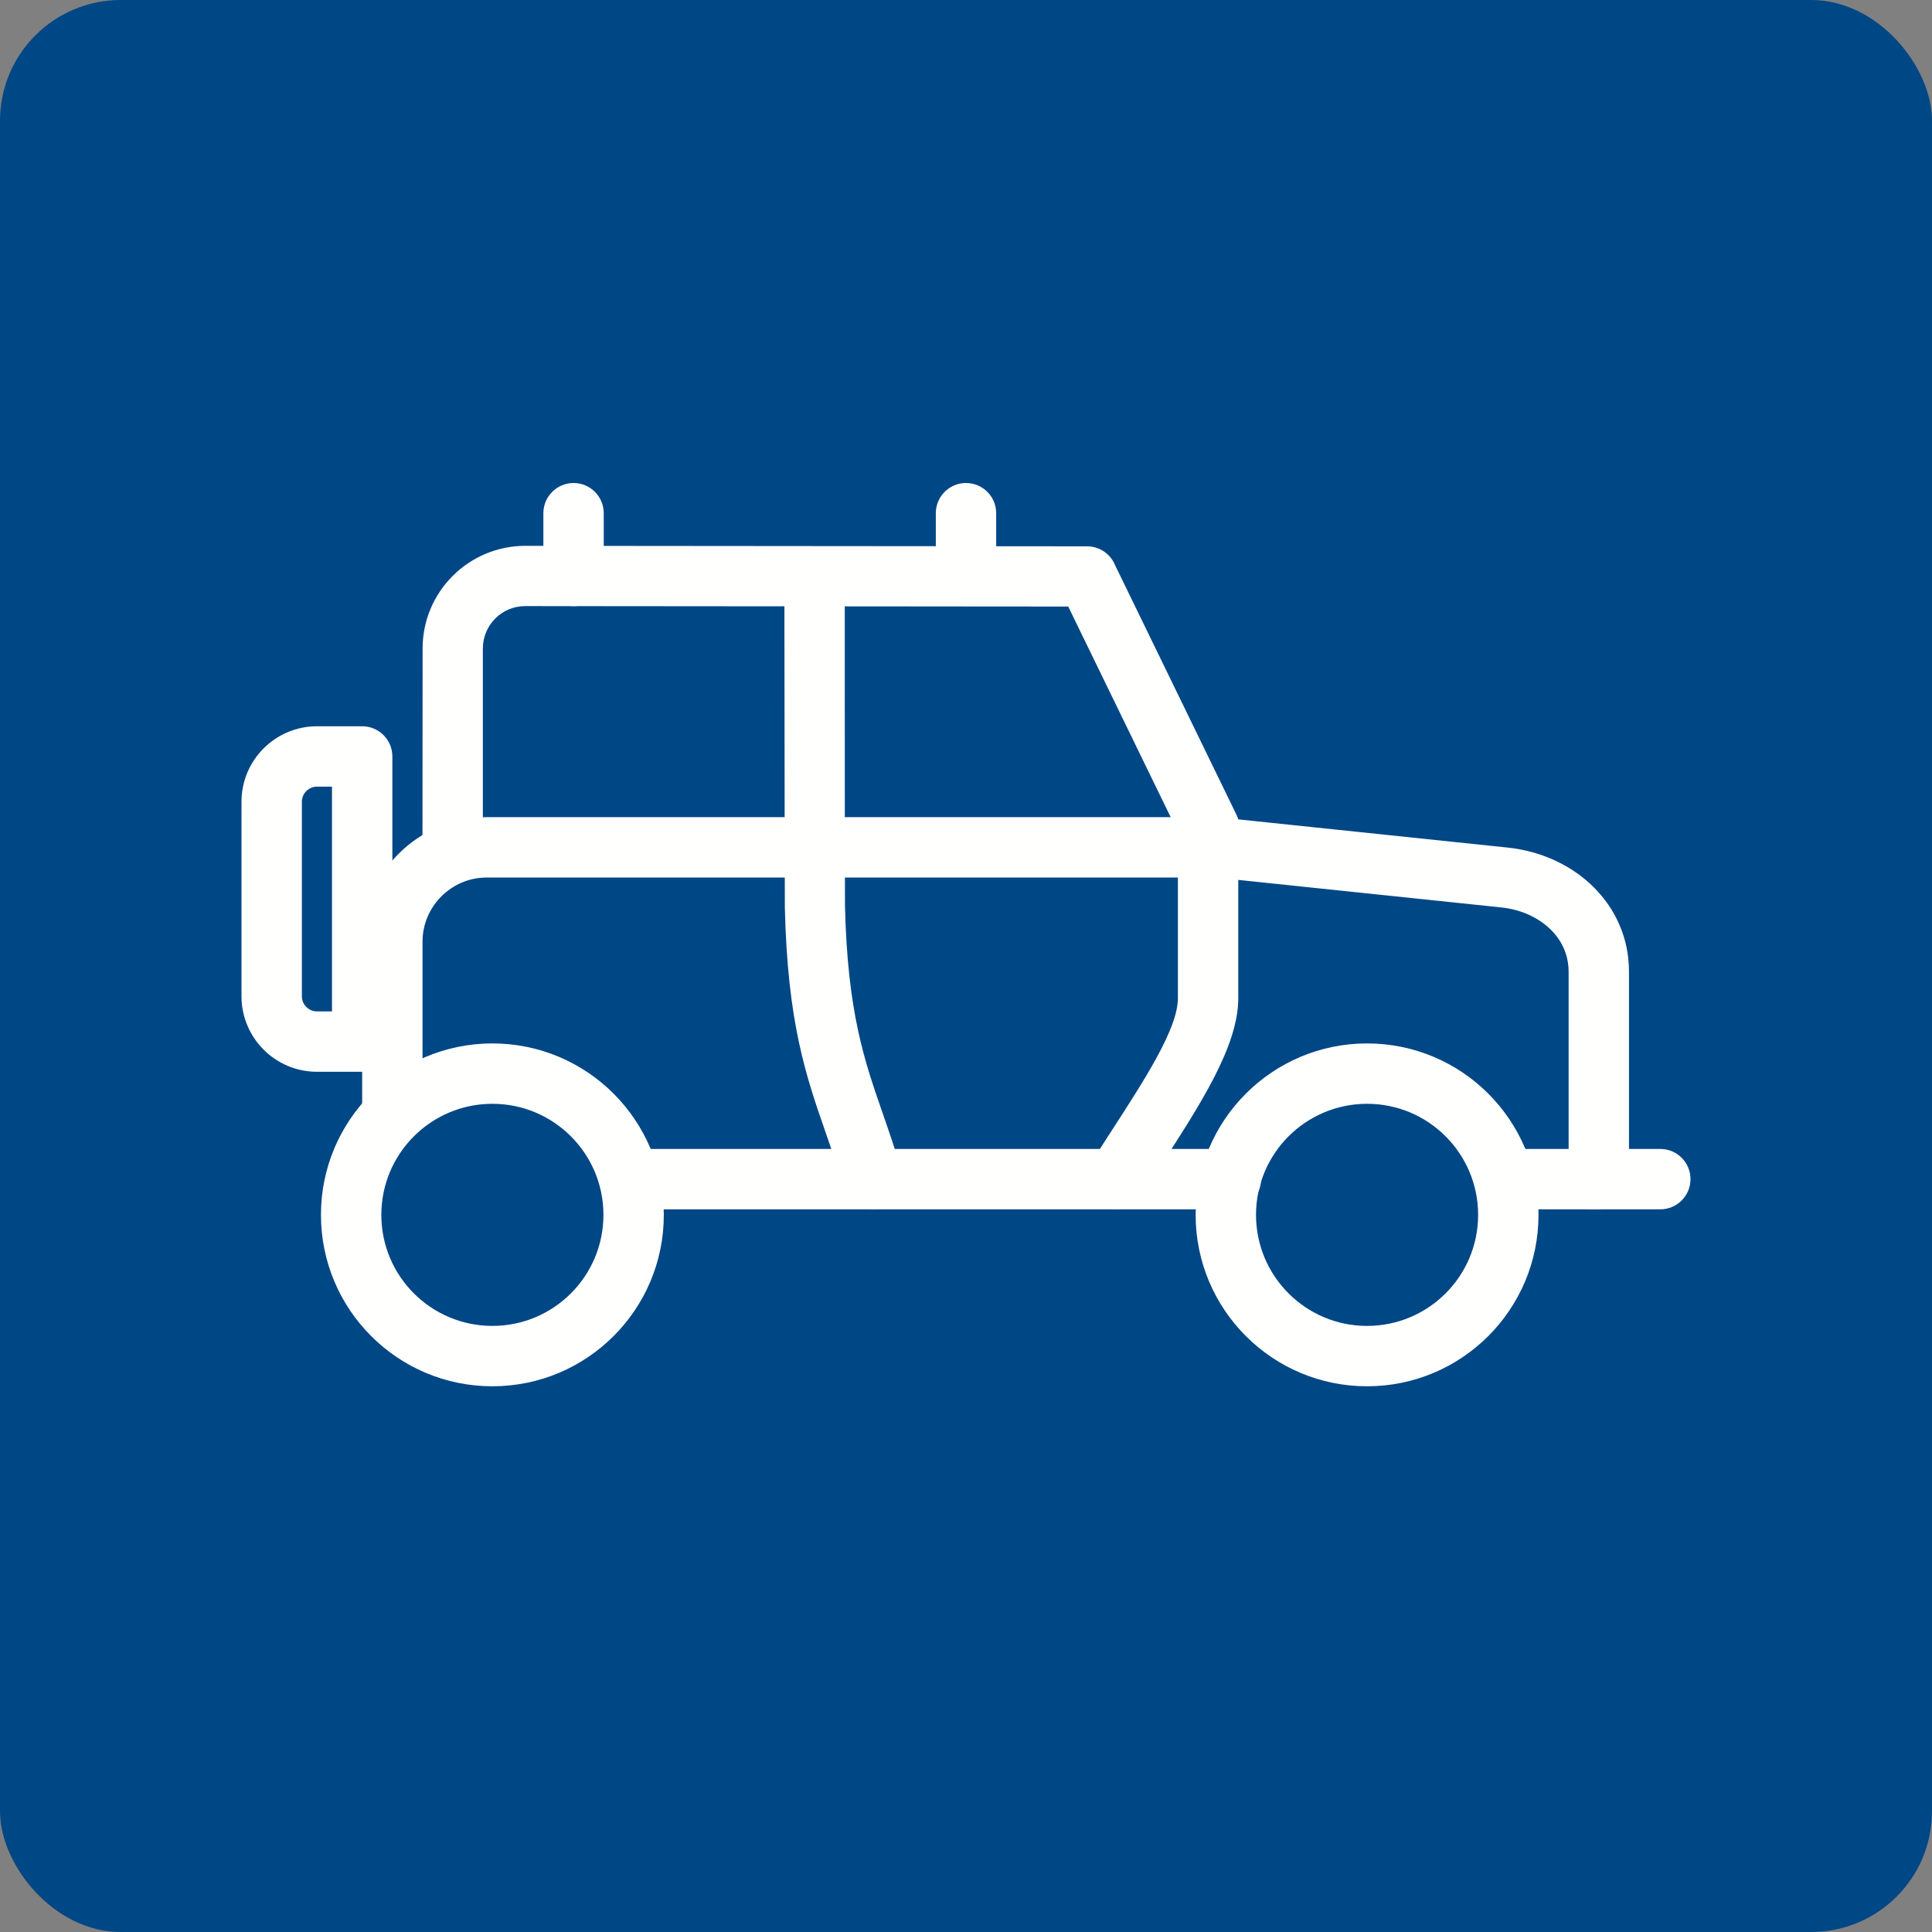
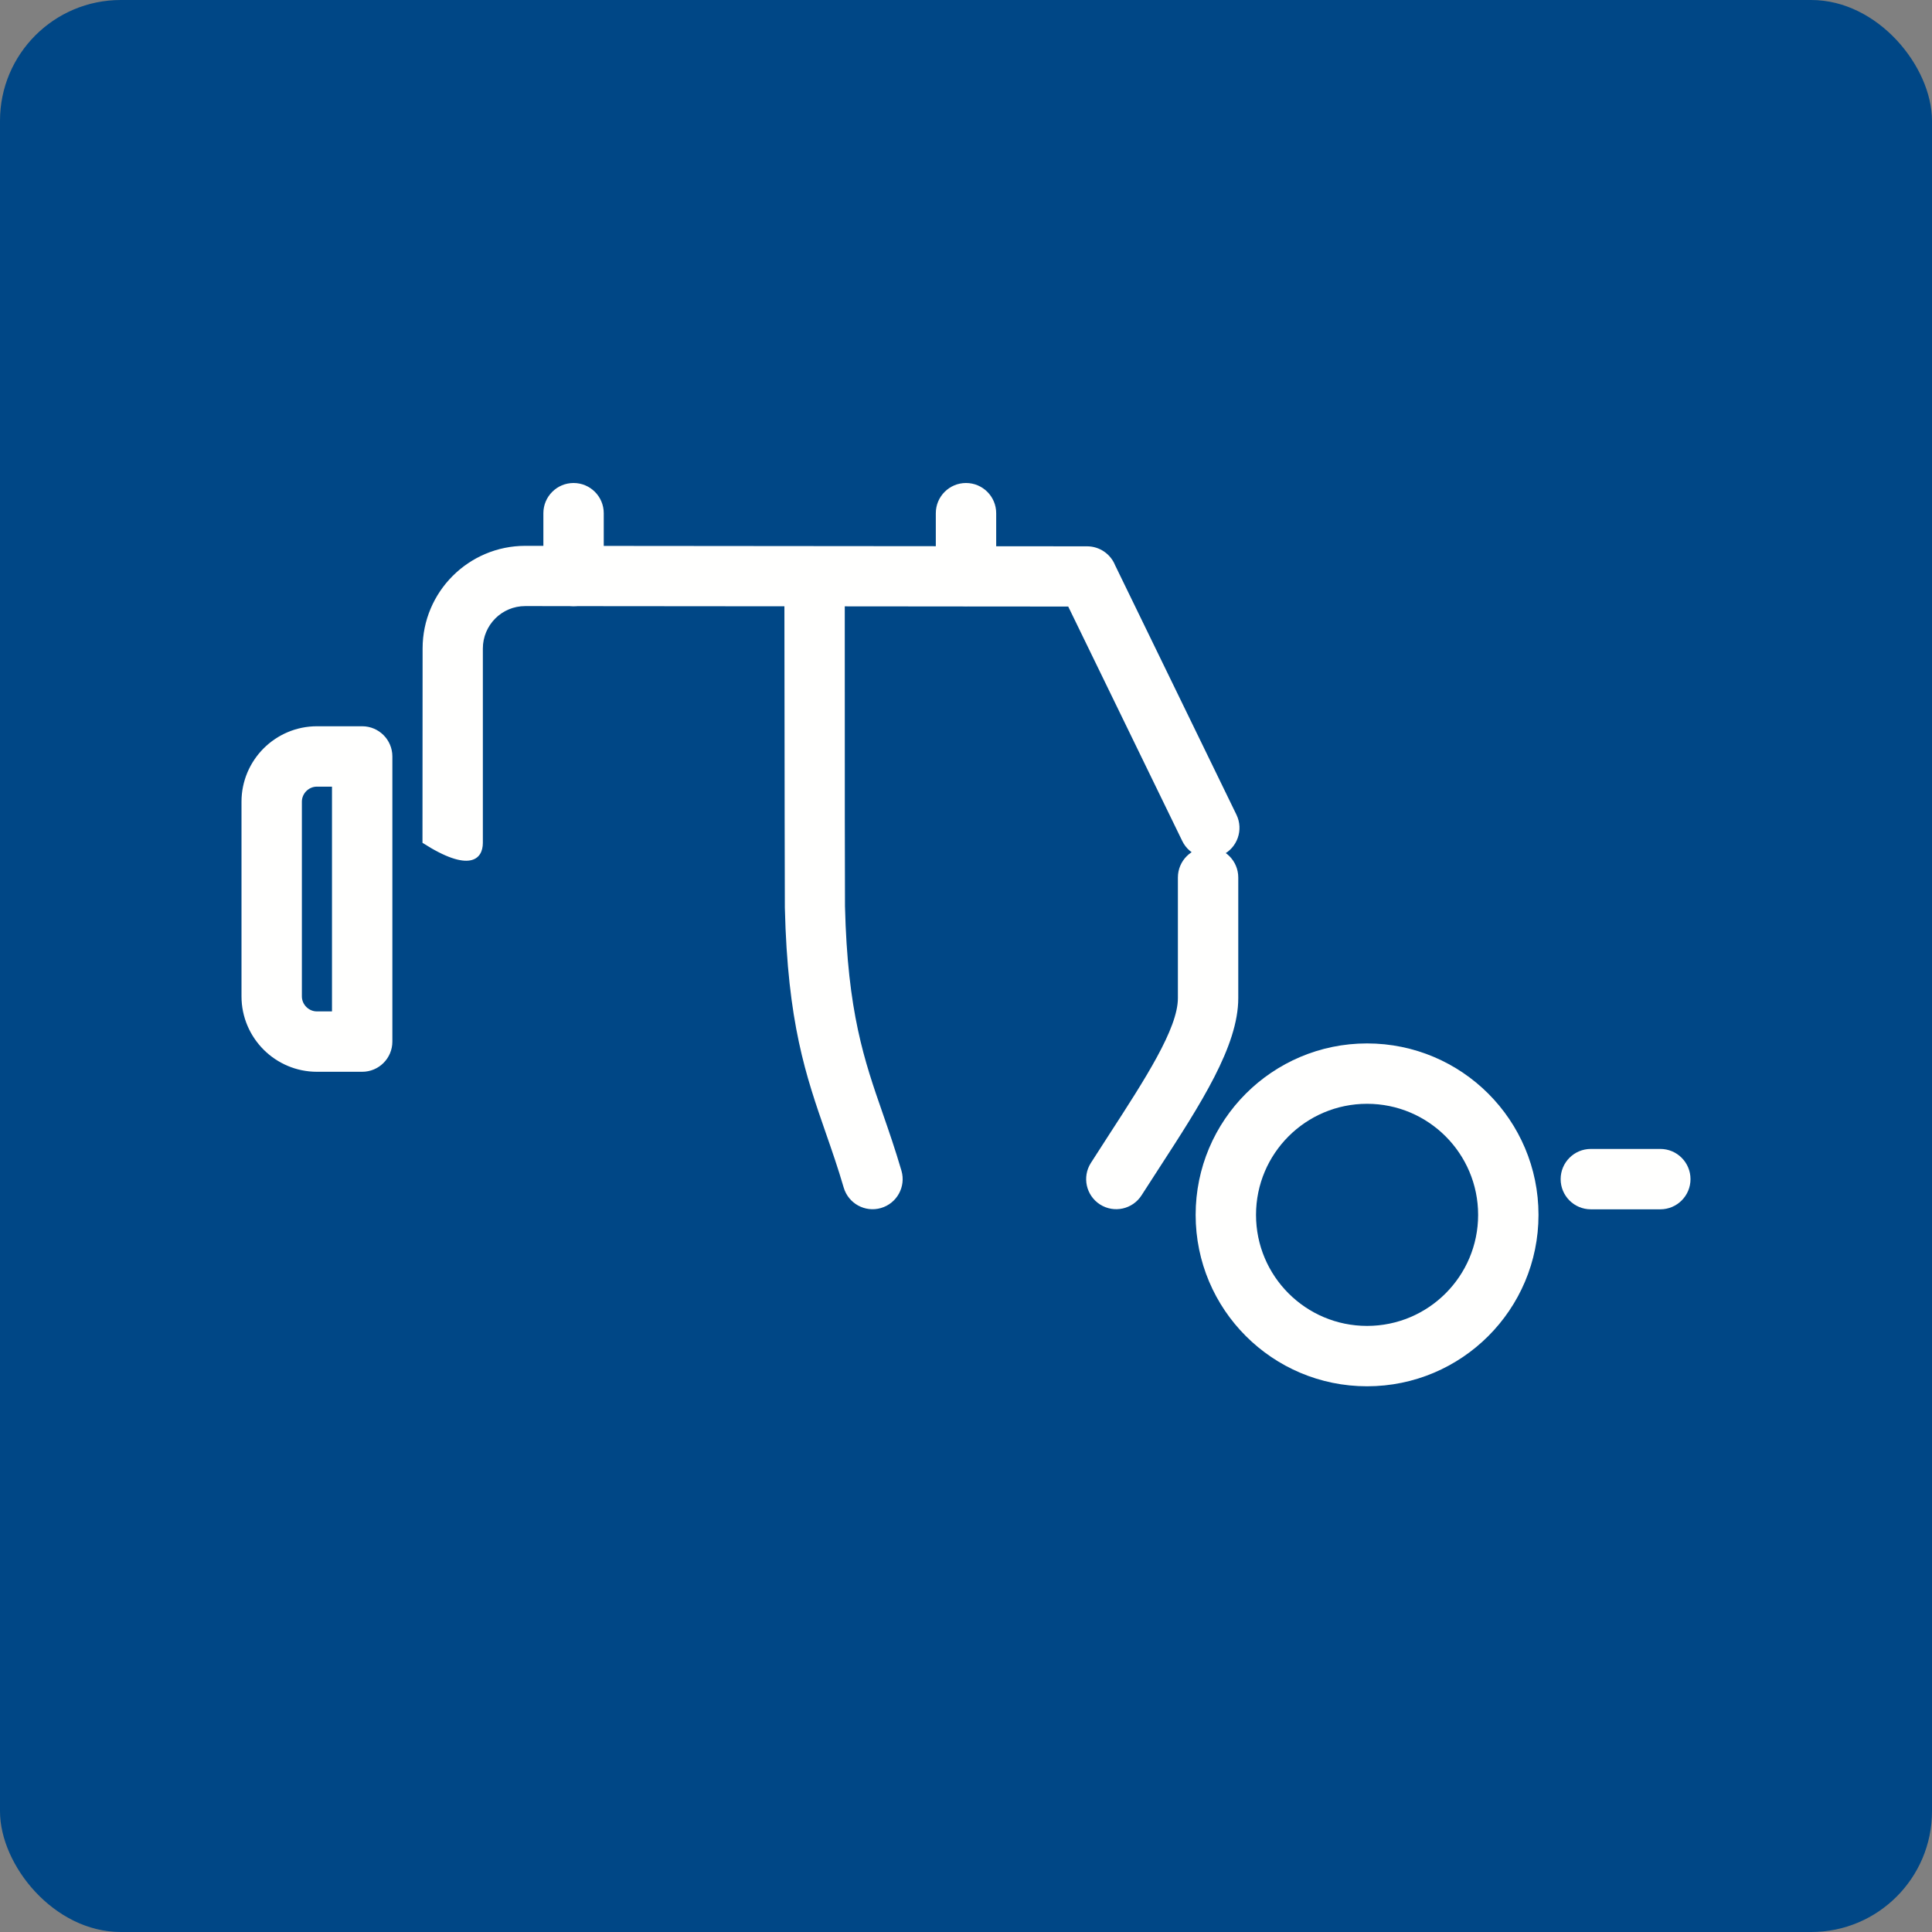
<svg xmlns="http://www.w3.org/2000/svg" width="80" height="80" viewBox="0 0 80 80" fill="none">
  <rect x="0" y="0" width="80" height="80" fill="#808080" stroke="none" />
  <rect width="80" height="80" rx="5" fill="#004786" />
-   <path d="M14.996 45.801C14.996 46.492 15.555 47.051 16.246 47.051C16.936 47.051 17.496 46.492 17.496 45.801V38.99C17.496 38.262 17.794 37.599 18.276 37.117C18.757 36.636 19.42 36.337 20.148 36.337H50.337L62.173 37.576C62.982 37.661 63.714 37.995 64.229 38.51C64.676 38.957 64.953 39.551 64.953 40.239V47.575H62.432C61.742 47.575 61.182 48.135 61.182 48.825C61.182 49.516 61.742 50.075 62.432 50.075H65.543H66.203C66.893 50.075 67.453 49.516 67.453 48.825V40.239C67.453 38.843 66.896 37.641 65.996 36.742C65.084 35.83 63.814 35.241 62.427 35.096L50.593 33.857C50.521 33.844 50.447 33.837 50.37 33.837H20.149C18.73 33.837 17.442 34.416 16.508 35.35C15.575 36.283 14.996 37.571 14.996 38.99L14.996 45.801ZM50.968 50.075C51.658 50.075 52.218 49.516 52.218 48.825C52.218 48.135 51.658 47.575 50.968 47.575H26.224C25.534 47.575 24.974 48.135 24.974 48.825C24.974 49.516 25.534 50.075 26.224 50.075H50.968Z" fill="#FFFFFE" />
  <path d="M68.75 50.075C69.44 50.075 70 49.516 70 48.825C70 48.135 69.44 47.575 68.75 47.575H65.873C65.182 47.575 64.623 48.135 64.623 48.825C64.623 49.516 65.182 50.075 65.873 50.075H68.75Z" fill="#FFFFFE" />
-   <path d="M17.494 34.899C17.494 35.589 18.053 36.149 18.744 36.149C19.434 36.149 19.994 35.589 19.994 34.899V26.852C19.994 26.372 20.189 25.929 20.51 25.608C20.825 25.293 21.262 25.097 21.746 25.097L44.233 25.116L48.954 34.822C49.253 35.442 49.999 35.702 50.619 35.403C51.239 35.104 51.499 34.358 51.2 33.738L46.175 23.407C45.99 22.948 45.541 22.623 45.016 22.622L21.749 22.602C20.582 22.602 19.515 23.077 18.743 23.85C17.976 24.617 17.5 25.678 17.499 26.849L17.494 34.899Z" fill="#FFFFFE" />
+   <path d="M17.494 34.899C19.434 36.149 19.994 35.589 19.994 34.899V26.852C19.994 26.372 20.189 25.929 20.51 25.608C20.825 25.293 21.262 25.097 21.746 25.097L44.233 25.116L48.954 34.822C49.253 35.442 49.999 35.702 50.619 35.403C51.239 35.104 51.499 34.358 51.2 33.738L46.175 23.407C45.99 22.948 45.541 22.623 45.016 22.622L21.749 22.602C20.582 22.602 19.515 23.077 18.743 23.85C17.976 24.617 17.5 25.678 17.499 26.849L17.494 34.899Z" fill="#FFFFFE" />
  <path d="M51.274 36.336C51.274 35.646 50.714 35.086 50.024 35.086C49.333 35.086 48.774 35.646 48.774 36.336V41.332C48.774 42.589 47.421 44.676 45.9 47.022C45.712 47.313 45.521 47.607 45.17 48.156C44.801 48.736 44.971 49.505 45.551 49.875C46.131 50.244 46.9 50.074 47.27 49.494C47.404 49.283 47.701 48.826 47.99 48.379C49.728 45.699 51.274 43.313 51.274 41.332L51.274 36.336Z" fill="#FFFFFE" />
  <path d="M34.98 24.505C34.98 23.815 34.421 23.255 33.73 23.255C33.04 23.255 32.48 23.815 32.48 24.505C32.48 24.576 32.484 27.129 32.491 33.942C32.493 35.918 32.496 37.45 32.499 37.581C32.612 42.364 33.371 44.545 34.199 46.927C34.447 47.64 34.702 48.373 34.935 49.172C35.127 49.833 35.818 50.213 36.478 50.022C37.139 49.83 37.519 49.139 37.328 48.479C37.067 47.587 36.806 46.837 36.553 46.106C35.791 43.916 35.093 41.91 34.989 37.522C34.986 37.389 34.984 35.883 34.982 33.942C34.981 33.224 34.98 25.134 34.98 24.505Z" fill="#FFFFFE" />
-   <path d="M20.389 43.206C22.349 43.206 24.123 44.001 25.408 45.285C26.692 46.57 27.487 48.344 27.487 50.305C27.487 52.265 26.693 54.039 25.408 55.324C24.123 56.608 22.349 57.403 20.389 57.403C18.428 57.403 16.654 56.609 15.369 55.324C14.085 54.039 13.29 52.265 13.29 50.305C13.29 48.344 14.085 46.57 15.369 45.285C16.654 44.001 18.429 43.206 20.389 43.206ZM23.64 47.053C22.808 46.221 21.659 45.706 20.389 45.706C19.119 45.706 17.969 46.221 17.137 47.053C16.305 47.885 15.79 49.035 15.79 50.305C15.79 51.575 16.305 52.724 17.137 53.556C17.969 54.388 19.119 54.903 20.389 54.903C21.659 54.903 22.808 54.388 23.64 53.556C24.472 52.724 24.987 51.575 24.987 50.305C24.987 49.035 24.472 47.885 23.64 47.053Z" fill="#FFFFFE" />
  <path d="M56.607 43.206C58.567 43.206 60.342 44.001 61.627 45.285C62.911 46.57 63.706 48.344 63.706 50.305C63.706 52.265 62.911 54.039 61.627 55.324C60.342 56.608 58.567 57.403 56.607 57.403C54.647 57.403 52.873 56.609 51.588 55.324C50.303 54.039 49.509 52.265 49.509 50.305C49.509 48.344 50.303 46.57 51.588 45.285C52.873 44.001 54.647 43.206 56.607 43.206ZM59.859 47.053C59.027 46.221 57.877 45.706 56.607 45.706C55.337 45.706 54.188 46.221 53.356 47.053C52.524 47.885 52.009 49.035 52.009 50.305C52.009 51.575 52.524 52.724 53.356 53.556C54.188 54.388 55.337 54.903 56.607 54.903C57.877 54.903 59.027 54.388 59.859 53.556C60.691 52.724 61.206 51.575 61.206 50.305C61.206 49.035 60.691 47.885 59.859 47.053Z" fill="#FFFFFE" />
  <path d="M13.123 30.073H14.997C15.687 30.073 16.247 30.632 16.247 31.323V43.13C16.247 43.821 15.687 44.38 14.997 44.38H13.123C12.263 44.38 11.482 44.029 10.916 43.464C10.351 42.898 10 42.117 10 41.257V33.196C10 32.336 10.351 31.555 10.916 30.989C11.482 30.424 12.263 30.073 13.123 30.073ZM13.747 32.573H13.123C12.953 32.573 12.798 32.643 12.684 32.757C12.571 32.87 12.5 33.026 12.5 33.196V41.257C12.5 41.427 12.571 41.583 12.684 41.696C12.798 41.81 12.953 41.88 13.123 41.88H13.747V32.573Z" fill="#FFFFFE" />
  <path d="M25 21.25C25 20.56 24.44 20 23.75 20C23.06 20 22.5 20.56 22.5 21.25V23.849C22.5 24.539 23.06 25.099 23.75 25.099C24.44 25.099 25 24.539 25 23.849V21.25Z" fill="#FFFFFE" />
  <path d="M41.25 21.25C41.25 20.56 40.69 20 40 20C39.31 20 38.75 20.56 38.75 21.25V23.849C38.75 24.539 39.31 25.099 40 25.099C40.69 25.099 41.25 24.539 41.25 23.849V21.25Z" fill="#FFFFFE" />
</svg>